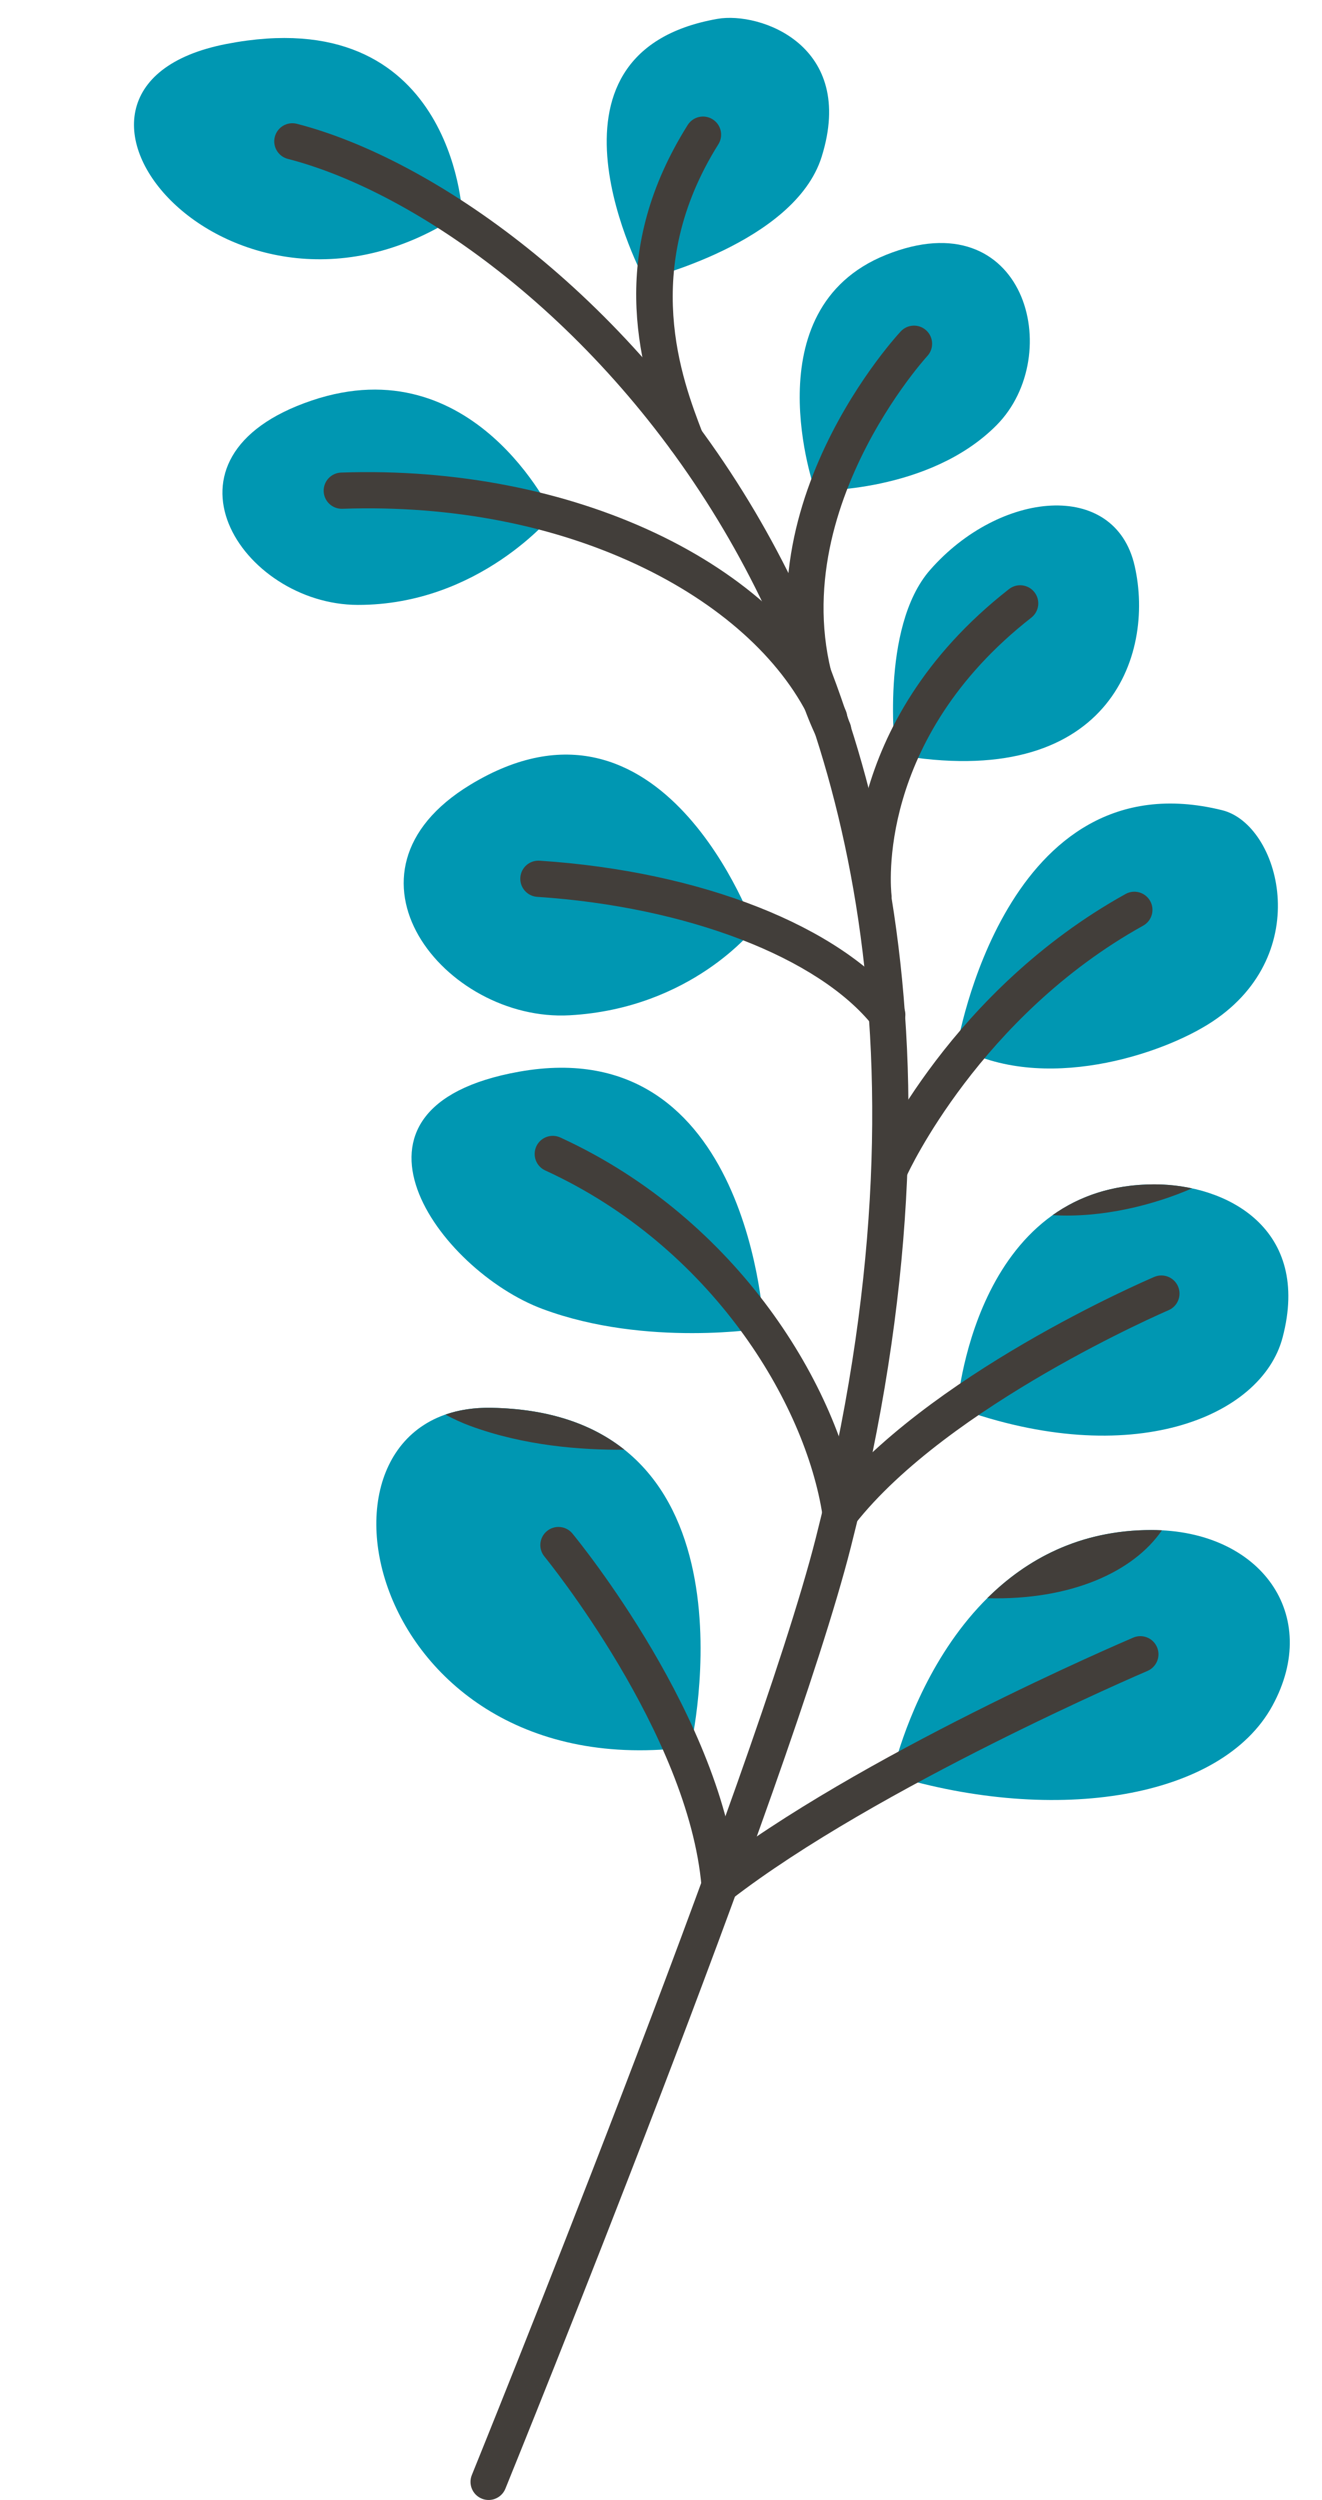
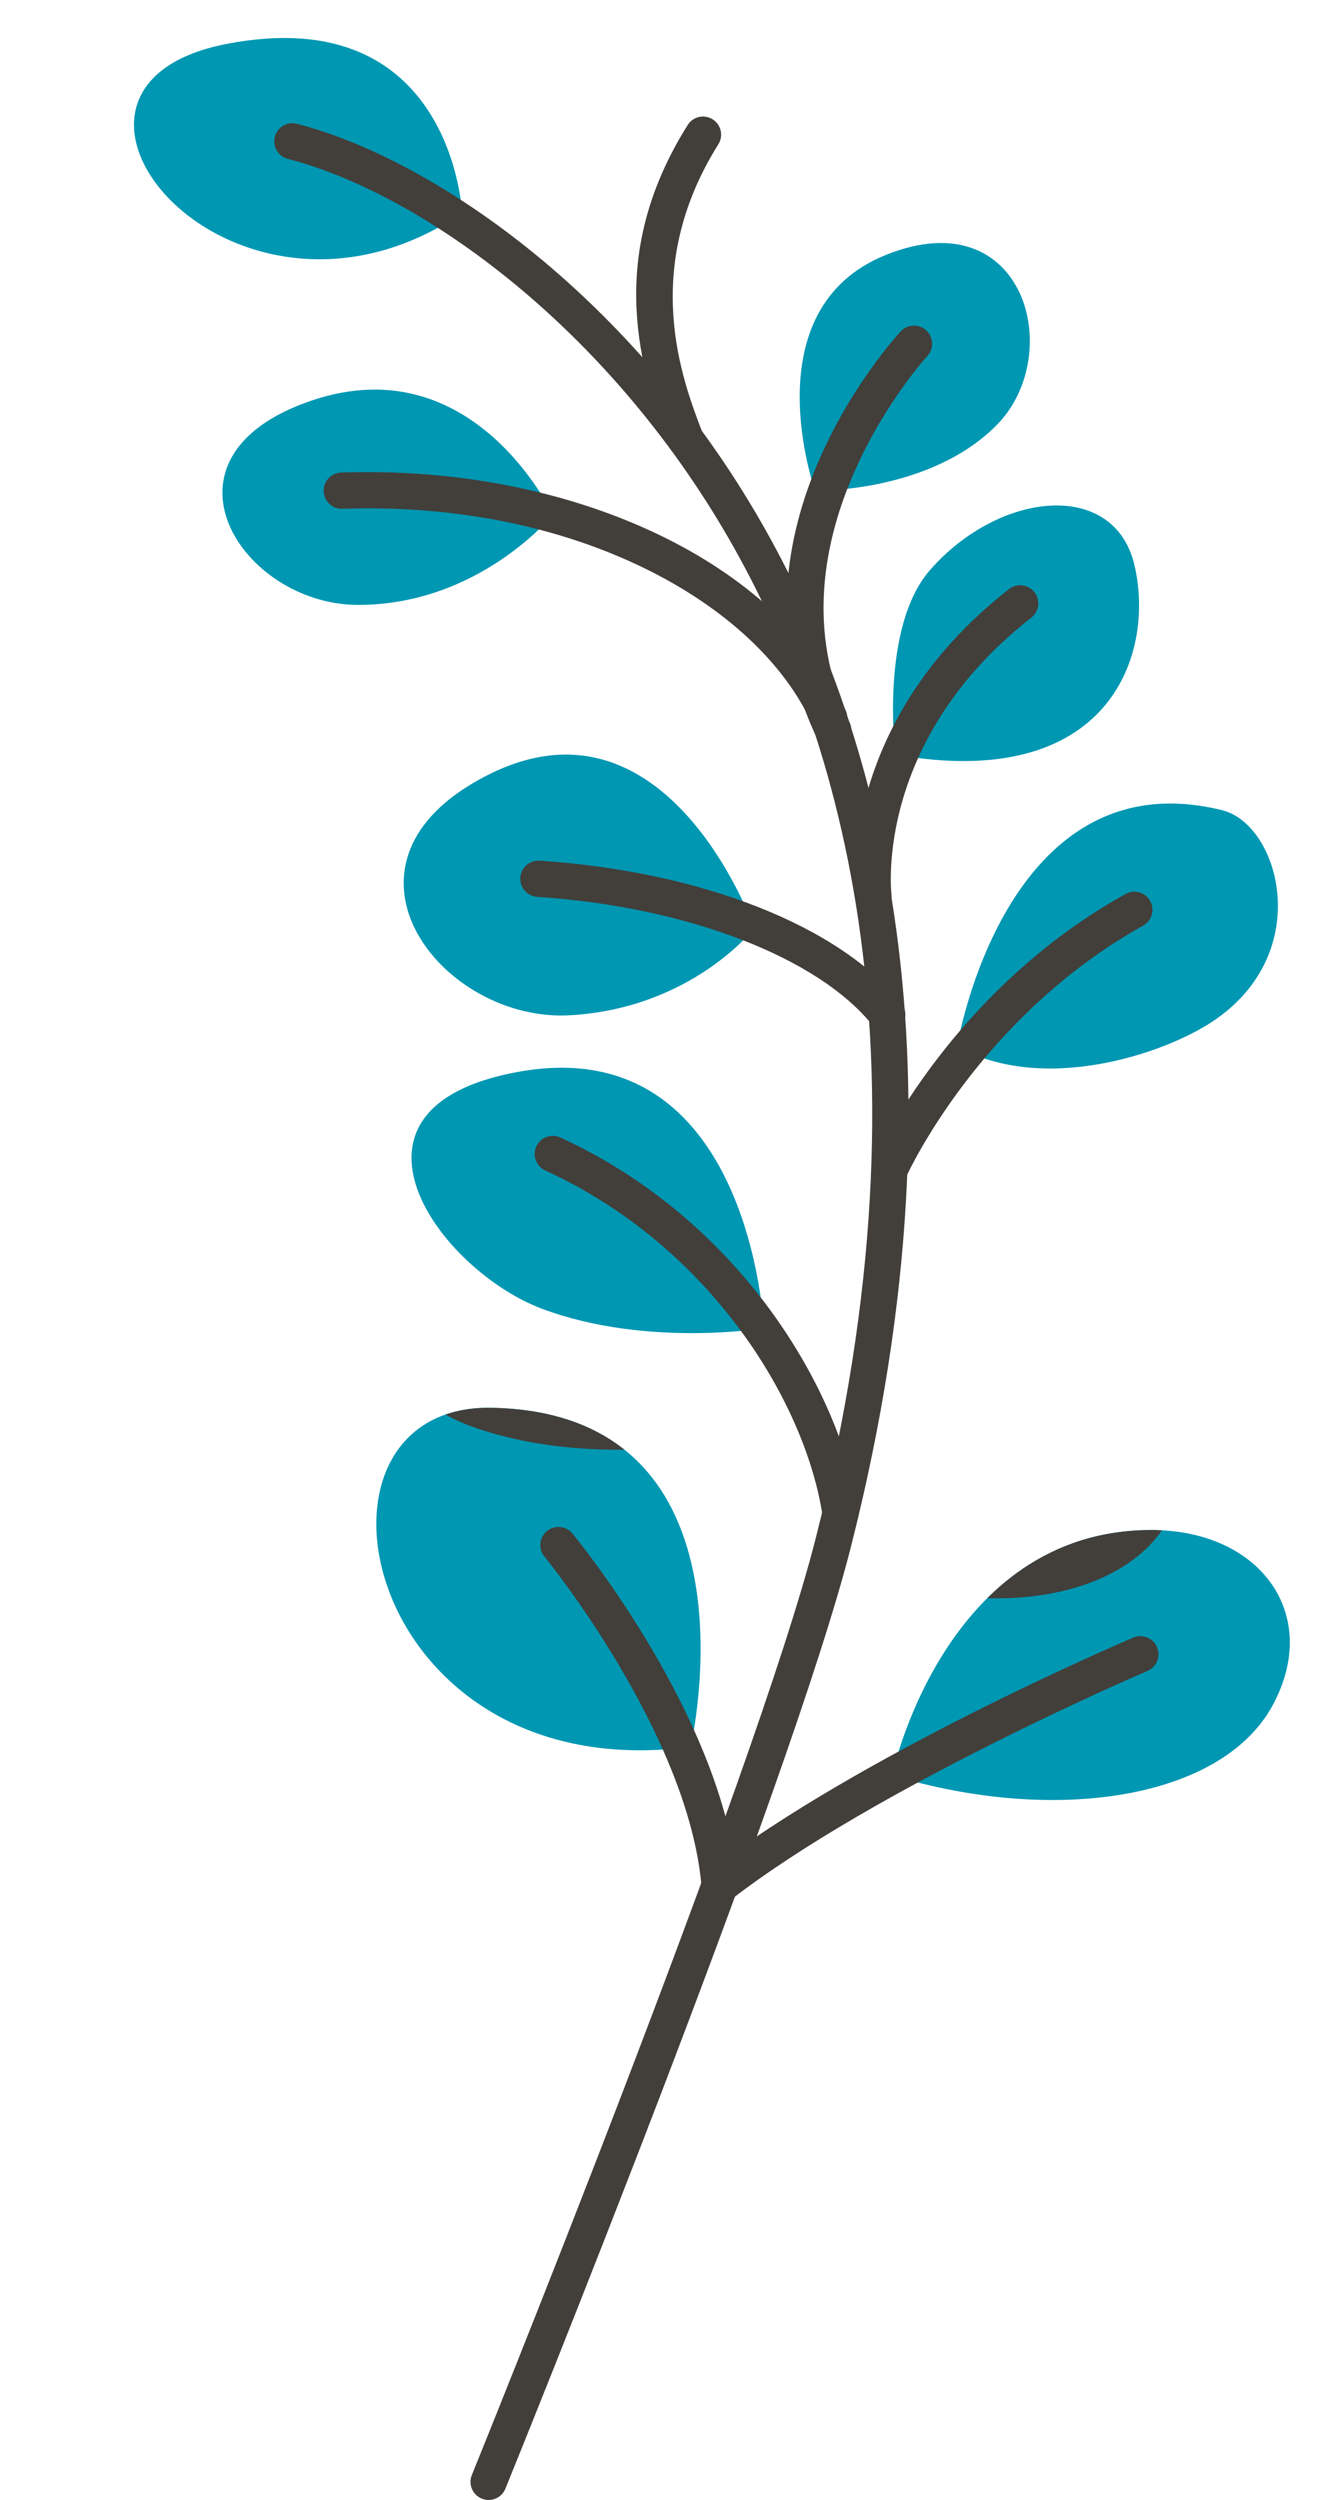
<svg xmlns="http://www.w3.org/2000/svg" fill="#000000" height="503.6" id="Layer_1" preserveAspectRatio="xMidYMid meet" version="1.1" viewBox="-27.0 -3.6 266.4 503.6" width="266.4" x="0" xml:space="preserve" y="0" zoomAndPan="magnify">
  <g>
    <g>
      <g>
        <g id="change1_2">
          <path d="M152.755,354.026c0,0,10.471-49.416,52.262-49.416 c21.999,0,34.378,17.088,24.395,35.388 C219.2,358.718,185.843,364.031,152.755,354.026z" fill="#0097b2" />
        </g>
      </g>
    </g>
    <g>
      <g>
        <g id="change1_4">
-           <path d="M165.869,279.993c0,0,3.203-45.009,39.754-45.014 c14.666-0.002,31.62,8.948,25.834,30.858 C227.205,281.94,200.869,292.725,165.869,279.993z" fill="#0097b2" />
-         </g>
+           </g>
      </g>
    </g>
    <g>
      <g>
        <g id="change1_5">
          <path d="M165.869,207.201c0,0,9.588-58.46,53.423-47.589 c11.546,2.863,18.819,28.795-1.964,42.57 C207.177,208.91,183.021,216.757,165.869,207.201z" fill="#0097b2" />
        </g>
      </g>
    </g>
    <g>
      <g>
        <g id="change1_12">
          <path d="M153.428,148.405c42.83,7.61,52.396-19.791,48.213-38.041 c-3.999-17.444-27.193-15.14-41.208,0.837 C150.225,122.838,153.428,148.405,153.428,148.405z" fill="#0097b2" />
        </g>
      </g>
    </g>
    <g>
      <g>
        <g id="change1_1">
-           <path d="M102.855,52.683c0,0-24.588-45.57,14.714-52.484 c8.574-1.508,28.033,5.312,21.01,27.772 C133.11,45.461,102.855,52.683,102.855,52.683z" fill="#0097b2" />
-         </g>
+           </g>
      </g>
    </g>
    <g>
      <g>
        <g id="change1_11">
          <path d="M66.123,39.3c0,0-1.916-42.917-47.53-34.037 S20.004,70.512,66.123,39.3z" fill="#0097b2" />
        </g>
      </g>
    </g>
    <g>
      <g>
        <g id="change1_9">
          <path d="M84.39,100.099c0,0-15.901-34.052-48.574-23.019 c-33.55,11.33-14.142,41.133,9.284,41.173 C69.589,118.296,84.39,100.099,84.39,100.099z" fill="#0097b2" />
        </g>
      </g>
    </g>
    <g>
      <g>
        <g id="change1_10">
          <path d="M137.241,95.241c0,0-12.989-36.529,14.291-47.497 c28.013-11.263,36.347,20.148,22.274,34.322 C160.211,95.759,137.241,95.241,137.241,95.241z" fill="#0097b2" />
        </g>
      </g>
    </g>
    <g>
      <g>
        <g id="change1_3">
          <path d="M125.002,183.381c0,0-18.477-52.414-57.21-28.915 c-29.338,17.799-5.129,47.852,19.999,46.454 C112.459,199.547,125.002,183.381,125.002,183.381z" fill="#0097b2" />
        </g>
      </g>
    </g>
    <g>
      <g>
        <g id="change1_8">
          <path d="M126.94,263.96c0,0-2.607-60.039-49.352-51.675 c-40.088,7.173-16.14,40.036,4.771,47.809 C103.295,267.877,126.94,263.96,126.94,263.96z" fill="#0097b2" />
        </g>
      </g>
    </g>
    <g>
      <g>
        <g id="change1_7">
          <path d="M112.185,348.289c0,0,15.532-67.293-40.173-68.302 C30.316,279.232,45.571,357.086,112.185,348.289z" fill="#0097b2" />
        </g>
      </g>
    </g>
    <g>
      <g>
        <g id="change2_10">
          <path d="M71.46,500c-0.457,0-0.923-0.087-1.373-0.27 c-1.867-0.759-2.766-2.888-2.007-4.756c0.569-1.4,57.094-140.673,69.297-188.703 c25.195-99.165,3.871-165.117-18.453-202.983 C93.826,60.72,56.682,35.008,31.006,28.409 c-1.952-0.502-3.128-2.491-2.626-4.443c0.502-1.953,2.489-3.129,4.443-2.626 c27.137,6.974,66.228,33.871,92.389,78.242 c23.022,39.047,45.048,106.914,19.24,208.488 c-12.327,48.515-67.276,183.914-69.61,189.654C74.266,499.141,72.901,500,71.46,500z" fill="#423e3a" />
        </g>
      </g>
    </g>
    <g>
      <g>
        <g id="change2_11">
          <path d="M111.15,88.51c-1.467,0-2.851-0.891-3.408-2.343 c-6.888-17.941-11.82-39.643,3.832-64.58c1.071-1.707,3.323-2.224,5.032-1.151 c1.707,1.071,2.223,3.324,1.151,5.032 c-15.822,25.208-7.297,47.412-3.2,58.082 c0.723,1.881-0.217,3.993-2.099,4.715 C112.027,88.432,111.585,88.51,111.15,88.51z" fill="#423e3a" />
        </g>
      </g>
    </g>
    <g>
      <g>
        <g id="change2_4">
          <path d="M140.081,144.639c-1.395,0-2.726-0.804-3.333-2.159 c-5.572-12.444-17.605-23.67-33.882-31.612 c-17.639-8.606-38.682-12.744-60.868-11.977 c-2.007,0.071-3.704-1.506-3.775-3.521c-0.07-2.015,1.507-3.704,3.521-3.775 c46.526-1.611,88.313,18.082,101.666,47.9 c0.824,1.84,0.001,3.999-1.839,4.823 C141.086,144.536,140.58,144.639,140.081,144.639z" fill="#423e3a" />
        </g>
      </g>
    </g>
    <g>
      <g>
        <g id="change2_9">
          <path d="M151.799,204.459c-1.075,0-2.14-0.473-2.861-1.379 c-10.979-13.822-37.546-24.035-67.681-26.017 c-2.011-0.132-3.534-1.87-3.402-3.882c0.132-2.011,1.853-3.526,3.882-3.402 c32.588,2.144,60.528,13.165,72.917,28.76 c1.254,1.578,0.99,3.874-0.588,5.128 C153.395,204.201,152.594,204.459,151.799,204.459z" fill="#423e3a" />
        </g>
      </g>
    </g>
    <g>
      <g>
        <g id="change2_14">
          <path d="M142.369,304.847c-1.773,0-3.329-1.294-3.604-3.101 c-3.458-22.755-22.426-54.231-55.896-69.571 c-1.832-0.84-2.637-3.006-1.797-4.839c0.841-1.833,3.008-2.637,4.839-1.797 c35.931,16.468,56.327,50.478,60.071,75.109 c0.303,1.993-1.067,3.854-3.06,4.157 C142.736,304.834,142.551,304.847,142.369,304.847z" fill="#423e3a" />
        </g>
      </g>
    </g>
    <g>
      <g>
        <g id="change2_1">
-           <path d="M142.371,304.847c-0.788,0-1.583-0.255-2.251-0.778 c-1.586-1.244-1.863-3.539-0.618-5.125 c20.003-25.489,64.23-44.525,66.103-45.323 c1.855-0.788,3.998,0.072,4.788,1.927c0.79,1.854-0.073,3.998-1.927,4.788 c-0.441,0.188-44.383,19.108-63.222,43.115 C144.525,304.367,143.453,304.847,142.371,304.847z" fill="#423e3a" />
-         </g>
+           </g>
      </g>
    </g>
    <g>
      <g>
        <g id="change2_3">
          <path d="M118.018,379.874c-1.091,0-2.169-0.487-2.889-1.415 c-1.234-1.594-0.942-3.886,0.652-5.12 c30.111-23.313,83.335-46.1,85.586-47.058 c1.853-0.793,3.998,0.073,4.788,1.928c0.79,1.854-0.073,3.998-1.928,4.787 c-0.543,0.231-54.616,23.381-83.978,46.115 C119.585,379.624,118.799,379.874,118.018,379.874z" fill="#423e3a" />
        </g>
      </g>
    </g>
    <g>
      <g>
        <g id="change2_5">
          <path d="M118.011,379.874c-1.879,0-3.474-1.441-3.633-3.346 c-2.577-30.923-31.371-66.216-31.661-66.568 c-1.281-1.556-1.059-3.856,0.496-5.138c1.556-1.282,3.855-1.059,5.137,0.495 c1.245,1.511,30.535,37.39,33.303,70.604 c0.168,2.009-1.325,3.773-3.334,3.941 C118.216,379.87,118.113,379.874,118.011,379.874z" fill="#423e3a" />
        </g>
      </g>
    </g>
    <g>
      <g>
        <g id="change2_13">
          <path d="M149.02,180.767c-1.82,0-3.393-1.355-3.617-3.207 c-0.173-1.429-3.834-35.324,30.926-62.493c1.588-1.242,3.881-0.96,5.123,0.628 c1.241,1.588,0.96,3.882-0.628,5.123 c-31.39,24.535-28.319,54.607-28.173,55.876 c0.23,1.998-1.2,3.811-3.198,4.047 C149.308,180.759,149.164,180.767,149.02,180.767z" fill="#423e3a" />
        </g>
      </g>
    </g>
    <g>
      <g>
        <g id="change2_2">
          <path d="M152.481,235.199c-0.502,0-1.011-0.104-1.497-0.323 c-1.838-0.828-2.656-2.989-1.828-4.827 c0.624-1.385,15.692-34.151,50.659-53.562 c1.763-0.979,3.985-0.342,4.962,1.42c0.979,1.762,0.343,3.984-1.42,4.962 c-32.872,18.247-47.404,49.861-47.547,50.179 C155.201,234.398,153.873,235.199,152.481,235.199z" fill="#423e3a" />
        </g>
      </g>
    </g>
    <g>
      <g>
        <g id="change2_8">
          <path d="M140.898,147.116c-1.359,0-2.665-0.763-3.293-2.071 c-19.92-41.492,15.39-80.254,16.904-81.884 c1.371-1.477,3.681-1.562,5.158-0.191c1.477,1.371,1.563,3.68,0.192,5.157 c-0.443,0.482-33.394,36.849-15.673,73.759 c0.872,1.817,0.106,3.997-1.711,4.87 C141.965,147,141.427,147.116,140.898,147.116z" fill="#423e3a" />
        </g>
      </g>
    </g>
    <g>
      <g>
        <g id="change2_12">
          <path d="M207.142,304.667c-0.698-0.036-1.406-0.056-2.125-0.056 c-14.509,0-25.24,5.959-33.072,13.736 C188.8,318.796,201.411,313.041,207.142,304.667z" fill="#423e3a" />
        </g>
      </g>
    </g>
    <g>
      <g opacity="0.2">
        <g>
          <g id="change1_6">
            <path d="M98.819,288.431c-6.246-4.974-14.893-8.228-26.808-8.443 c-3.485-0.063-6.562,0.434-9.255,1.372c1.621,0.876,3.254,1.627,4.869,2.228 C78.532,287.642,90.168,288.519,98.819,288.431z" fill="#0097b2" />
          </g>
        </g>
      </g>
      <g>
        <g>
          <g id="change2_6">
            <path d="M98.819,288.431c-6.246-4.974-14.893-8.228-26.808-8.443 c-3.485-0.063-6.562,0.434-9.255,1.372c1.621,0.876,3.254,1.627,4.869,2.228 C78.532,287.642,90.168,288.519,98.819,288.431z" fill="#423e3a" />
          </g>
        </g>
      </g>
    </g>
    <g>
      <g>
        <g>
          <g id="change2_7">
-             <path d="M213.21,235.788c-2.513-0.542-5.083-0.81-7.588-0.809 c-8.522,0.001-15.229,2.45-20.508,6.203 C195.179,241.78,205.511,239.126,213.21,235.788z" fill="#423e3a" />
-           </g>
+             </g>
        </g>
      </g>
    </g>
  </g>
</svg>